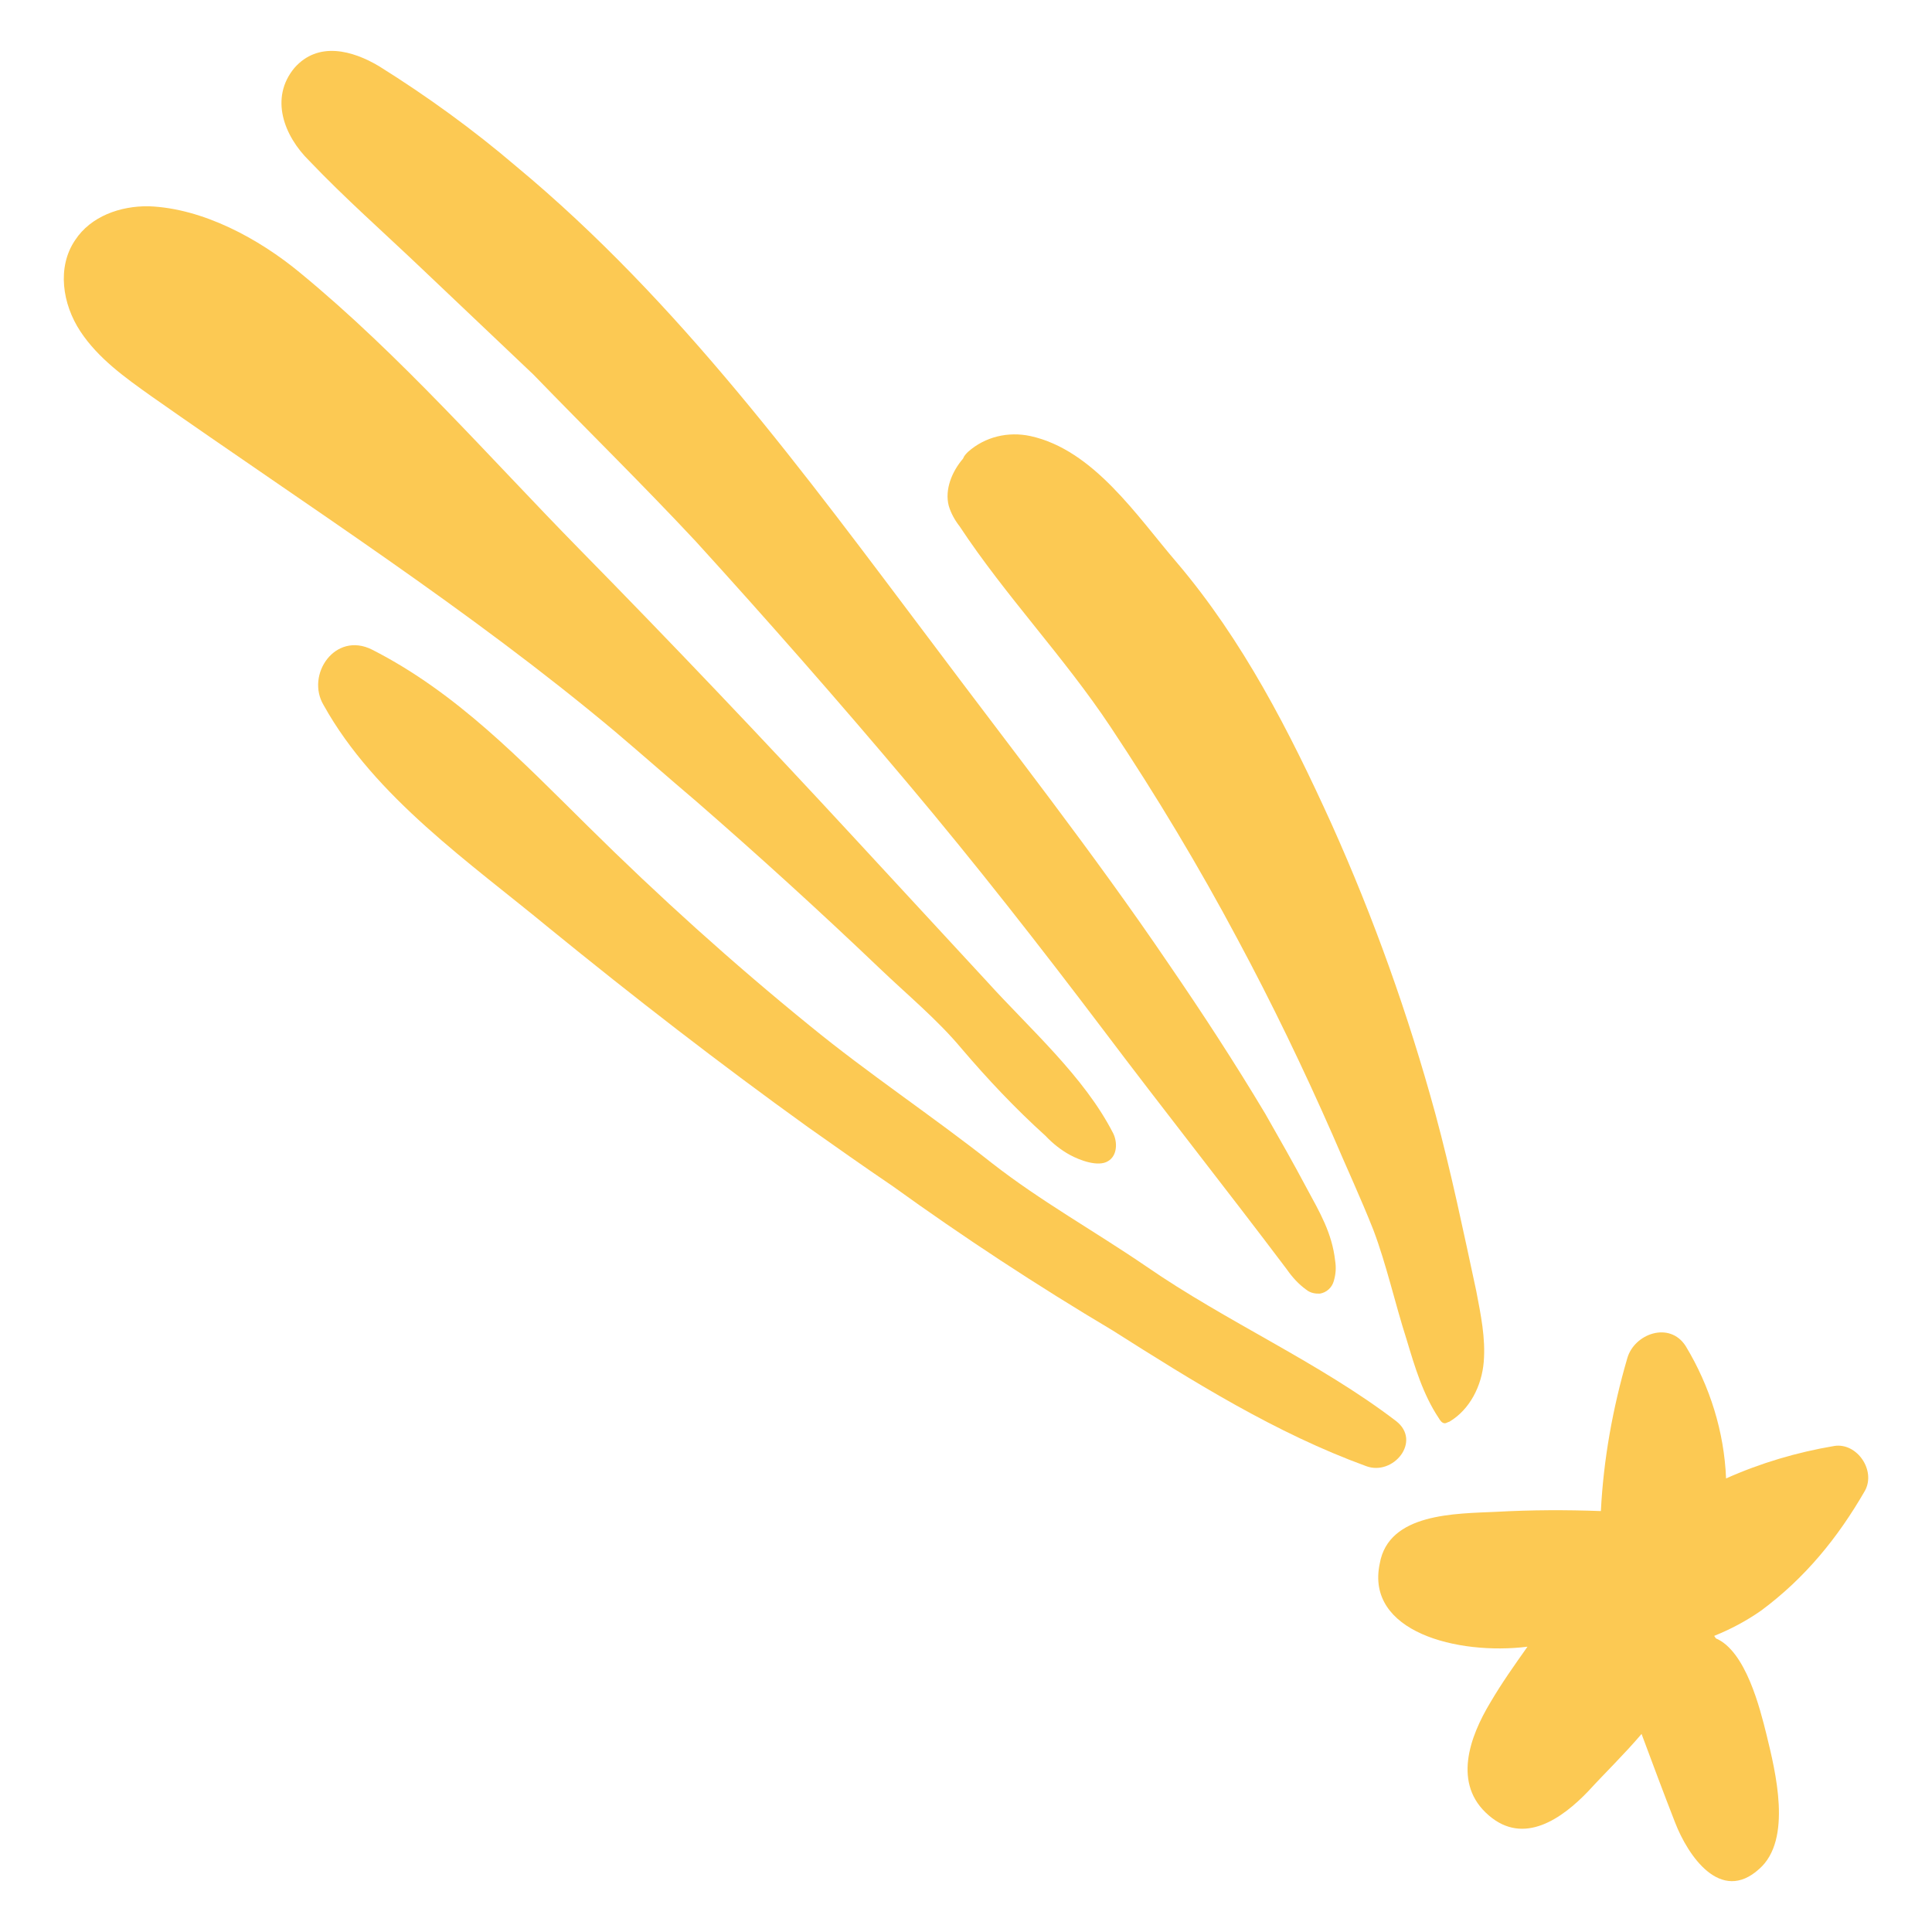
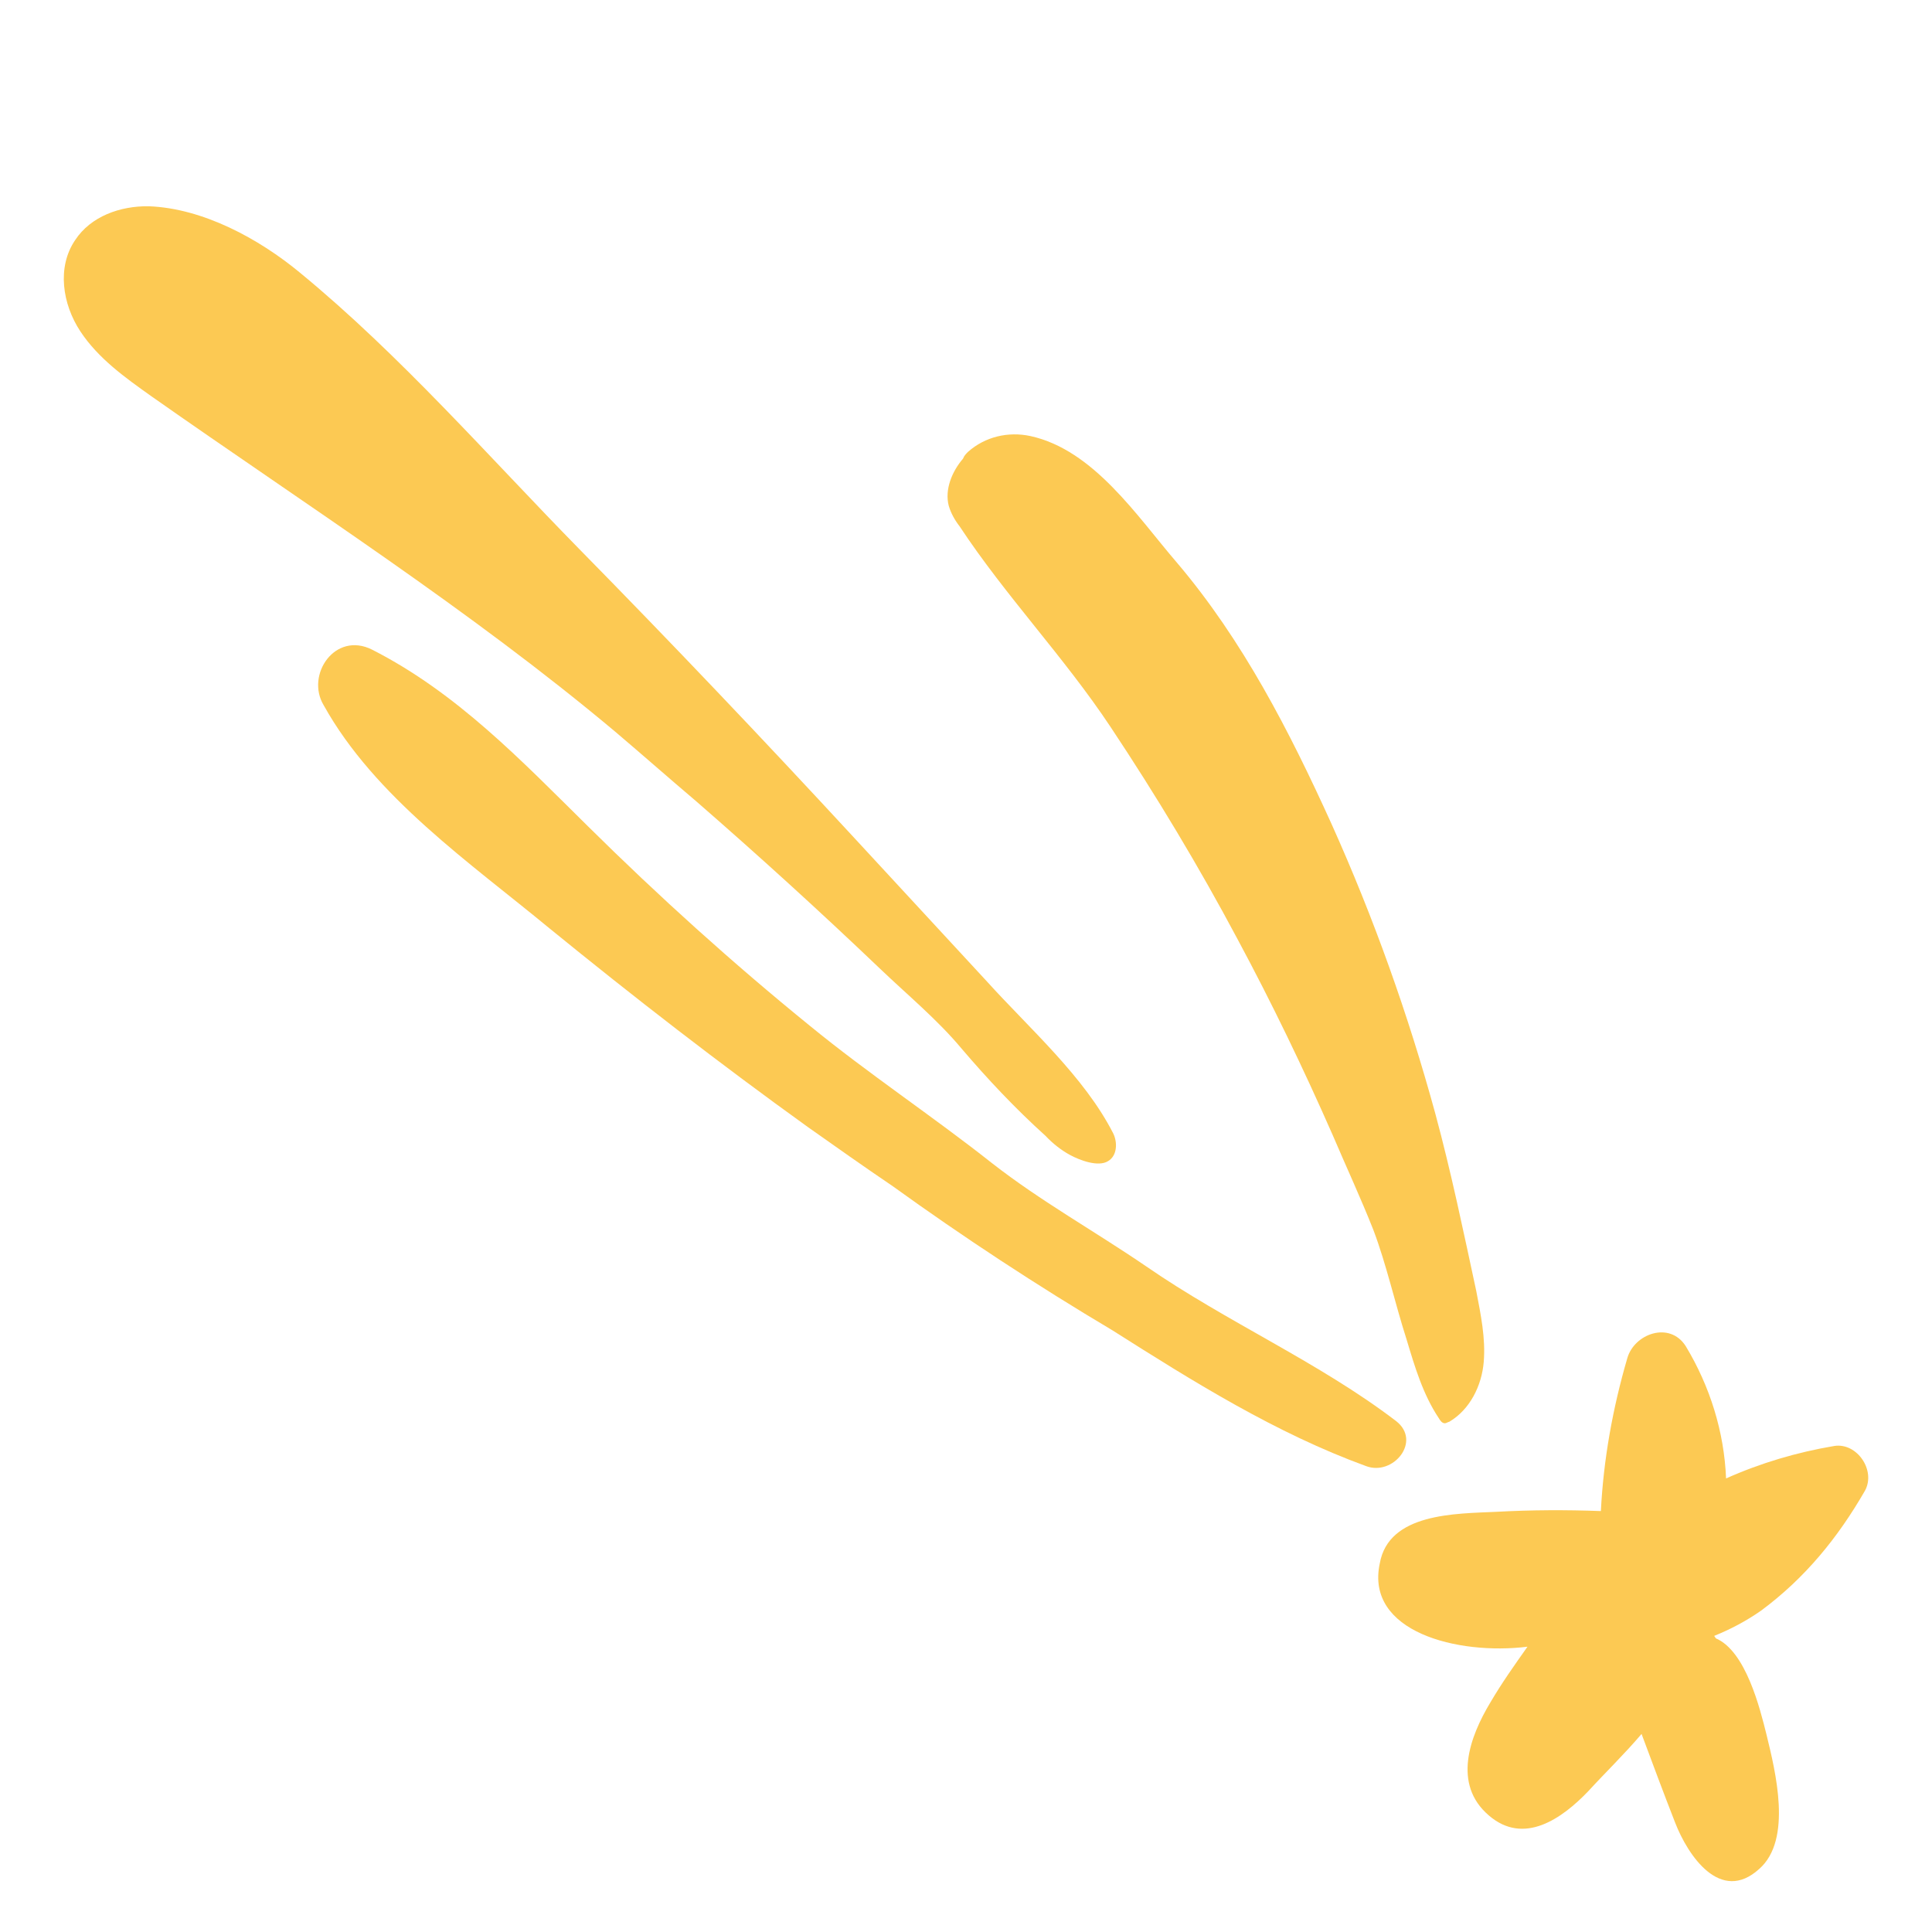
<svg xmlns="http://www.w3.org/2000/svg" id="Layer_1" x="0px" y="0px" viewBox="0 0 300 300" style="enable-background:new 0 0 300 300;" xml:space="preserve">
  <style type="text/css">	.st0{fill:#FCC953;}</style>
  <g id="comet" transform="matrix(0.848, 0.53, -0.53, 0.848, 57.169, -14.951)">
    <path id="Path_849" class="st0" d="M280.9,118.9c4.4-3.1,9-6,13.7-8.7c-3.9-7-6.9-14.5-9.1-22.3c-1.1-3.8,2.5-8.4,6.7-6.4  c6.5,3.3,12.1,8.1,16.2,14.1c3.3-4.9,7.2-9.3,11.6-13.2c2.7-2.3,7.5-0.2,7.7,3.4c0.3,8.4-0.7,16.4-3.8,24.3c-1.1,2.6-2.5,5-4.1,7.2  c0.1,0.1,0.3,0.1,0.4,0.2c5-0.8,11.6,5.6,14.6,8.5c4.2,4.1,12.1,11.7,10.1,18.3c-2.2,7.8-10.5,4.1-14.9,0.8  c-3.9-2.9-7.8-5.9-11.7-8.9c-0.6,4.1-1.6,8.1-2.3,11.9c-1.2,5.8-4,12.5-11.1,11.4c-7.4-1.1-9-8.8-9.1-15c-0.1-3.5,0.1-6.9,0.3-10.4  c-8.5,6.9-22.6,11.4-26.3,1.2C266.8,127.9,275.7,122.5,280.9,118.9z" />
    <path id="Path_850" class="st0" d="M124.1,22.8c1-3.4,3.6-6,6.9-7.2c9.5-3.4,20.7,1.8,29.7,4.6c15.1,4.8,28.8,13,41.9,21.7  c13.3,8.9,25.8,18.8,37.5,29.6c6.9,6.4,13.4,13.2,20,20c2.5,2.7,5.1,5.4,6.8,8.7s2.1,7.4,0.4,10.7c-0.2,0.2-0.3,0.5-0.5,0.6  c-0.4,0.2-0.8,0-1.2-0.2c-4-1.8-7.4-4.8-10.7-7.7c-4.5-3.8-8.8-8.2-13.4-11.7c-4.2-3.1-8.8-6.1-13.1-9.1  c-9.4-6.4-18.9-12.4-28.7-18c-11.1-6.4-22.5-12.2-34.2-17.5c-11.9-5.4-24.6-8.6-36.4-14c-1.1-0.4-2.2-1-3.1-1.8  c-1.9-1.8-2.4-4.8-2-7.4C123.9,23.7,124,23.2,124.1,22.8z" />
    <path id="Path_851" class="st0" d="M61.9,97.9c14.7-1.3,28.7,2.3,43,5.5c15.1,3.4,30.3,6.1,45.6,8c11.7,1.5,23.6,1.8,35.3,3.1  c9.6,1,19,0.5,28.8,0.9c15.2,0.7,30.6-1.6,45.6-0.2c5.1,0.5,4.2,7.5-0.2,8.4c-14.6,3.1-29.7,3.1-44.6,3c-13.6,0.3-27.3,0-40.8-0.9  c-5.4-0.2-10.7-0.5-16-0.8c-16.9-1.1-33.7-2.8-50.4-4.9c-15.8-2.1-33.8-2.9-48.1-10.8C55.2,106.7,55.5,98.5,61.9,97.9z" />
-     <path id="Path_852" class="st0" d="M14.8,20.5c8.8,0,17.6,0.6,26.3,1.9c32.6,4.4,63.2,16.7,93.7,28.4c19.1,7.4,38.8,14.5,57.8,22.9  c8.5,3.7,16.9,7.6,25.1,11.8c3.9,2.1,7.8,4.2,11.6,6.4c3.7,2.1,7,3.8,9.7,7.2c0.7,0.8,1.2,1.7,1.5,2.8c0.3,1,0,2.1-0.8,2.8  c-0.6,0.4-1.3,0.7-2.1,0.6c-1.5-0.1-2.9-0.5-4.3-1.1c-14.6-5.6-29.2-10.8-43.8-16.4c-15.2-5.8-30.6-11.4-46.1-16.4  c-15.8-5.1-31.8-9.9-47.8-14.4c-11.6-3.1-23.4-5.7-35.1-8.6c-7.9-1.6-15.7-3.2-23.6-4.8c-7.8-1.6-15.7-2.9-23.5-4.9  c-5.4-1.2-10.4-5-9.6-11C4.7,22.2,10,20.6,14.8,20.5z" />
    <path id="Path_853" class="st0" d="M21.4,54.2c20,2.6,40,8.7,59.5,13.4c20,4.8,39.8,9.9,59.6,15.3c9.9,2.7,19.8,5.4,29.7,8.1  c9.5,2.7,20.6,4.5,29.1,9.6c1.3,0.8,2.4,2.6,1.6,4.1c-0.8,1.6-3.8,2.2-5.5,2.3c-1.6,0.1-3.3-0.1-4.8-0.5  c-6.2-1.1-12.3-2.7-18.3-4.6c-5.5-1.8-11.5-2.6-17.3-3.8c-12.6-2.6-25.3-4.9-37.9-6.9c-5.5-0.8-10.9-1.7-16.4-2.5  c-29.2-4.1-59.1-4.4-88.7-6C7,82.4,1.9,82.1-2.7,80s-8.4-6.5-8.2-11.6c0.1-4.4,3.1-8.2,6.9-10.5C3.3,53.7,13.2,53.1,21.4,54.2z" />
  </g>
</svg>